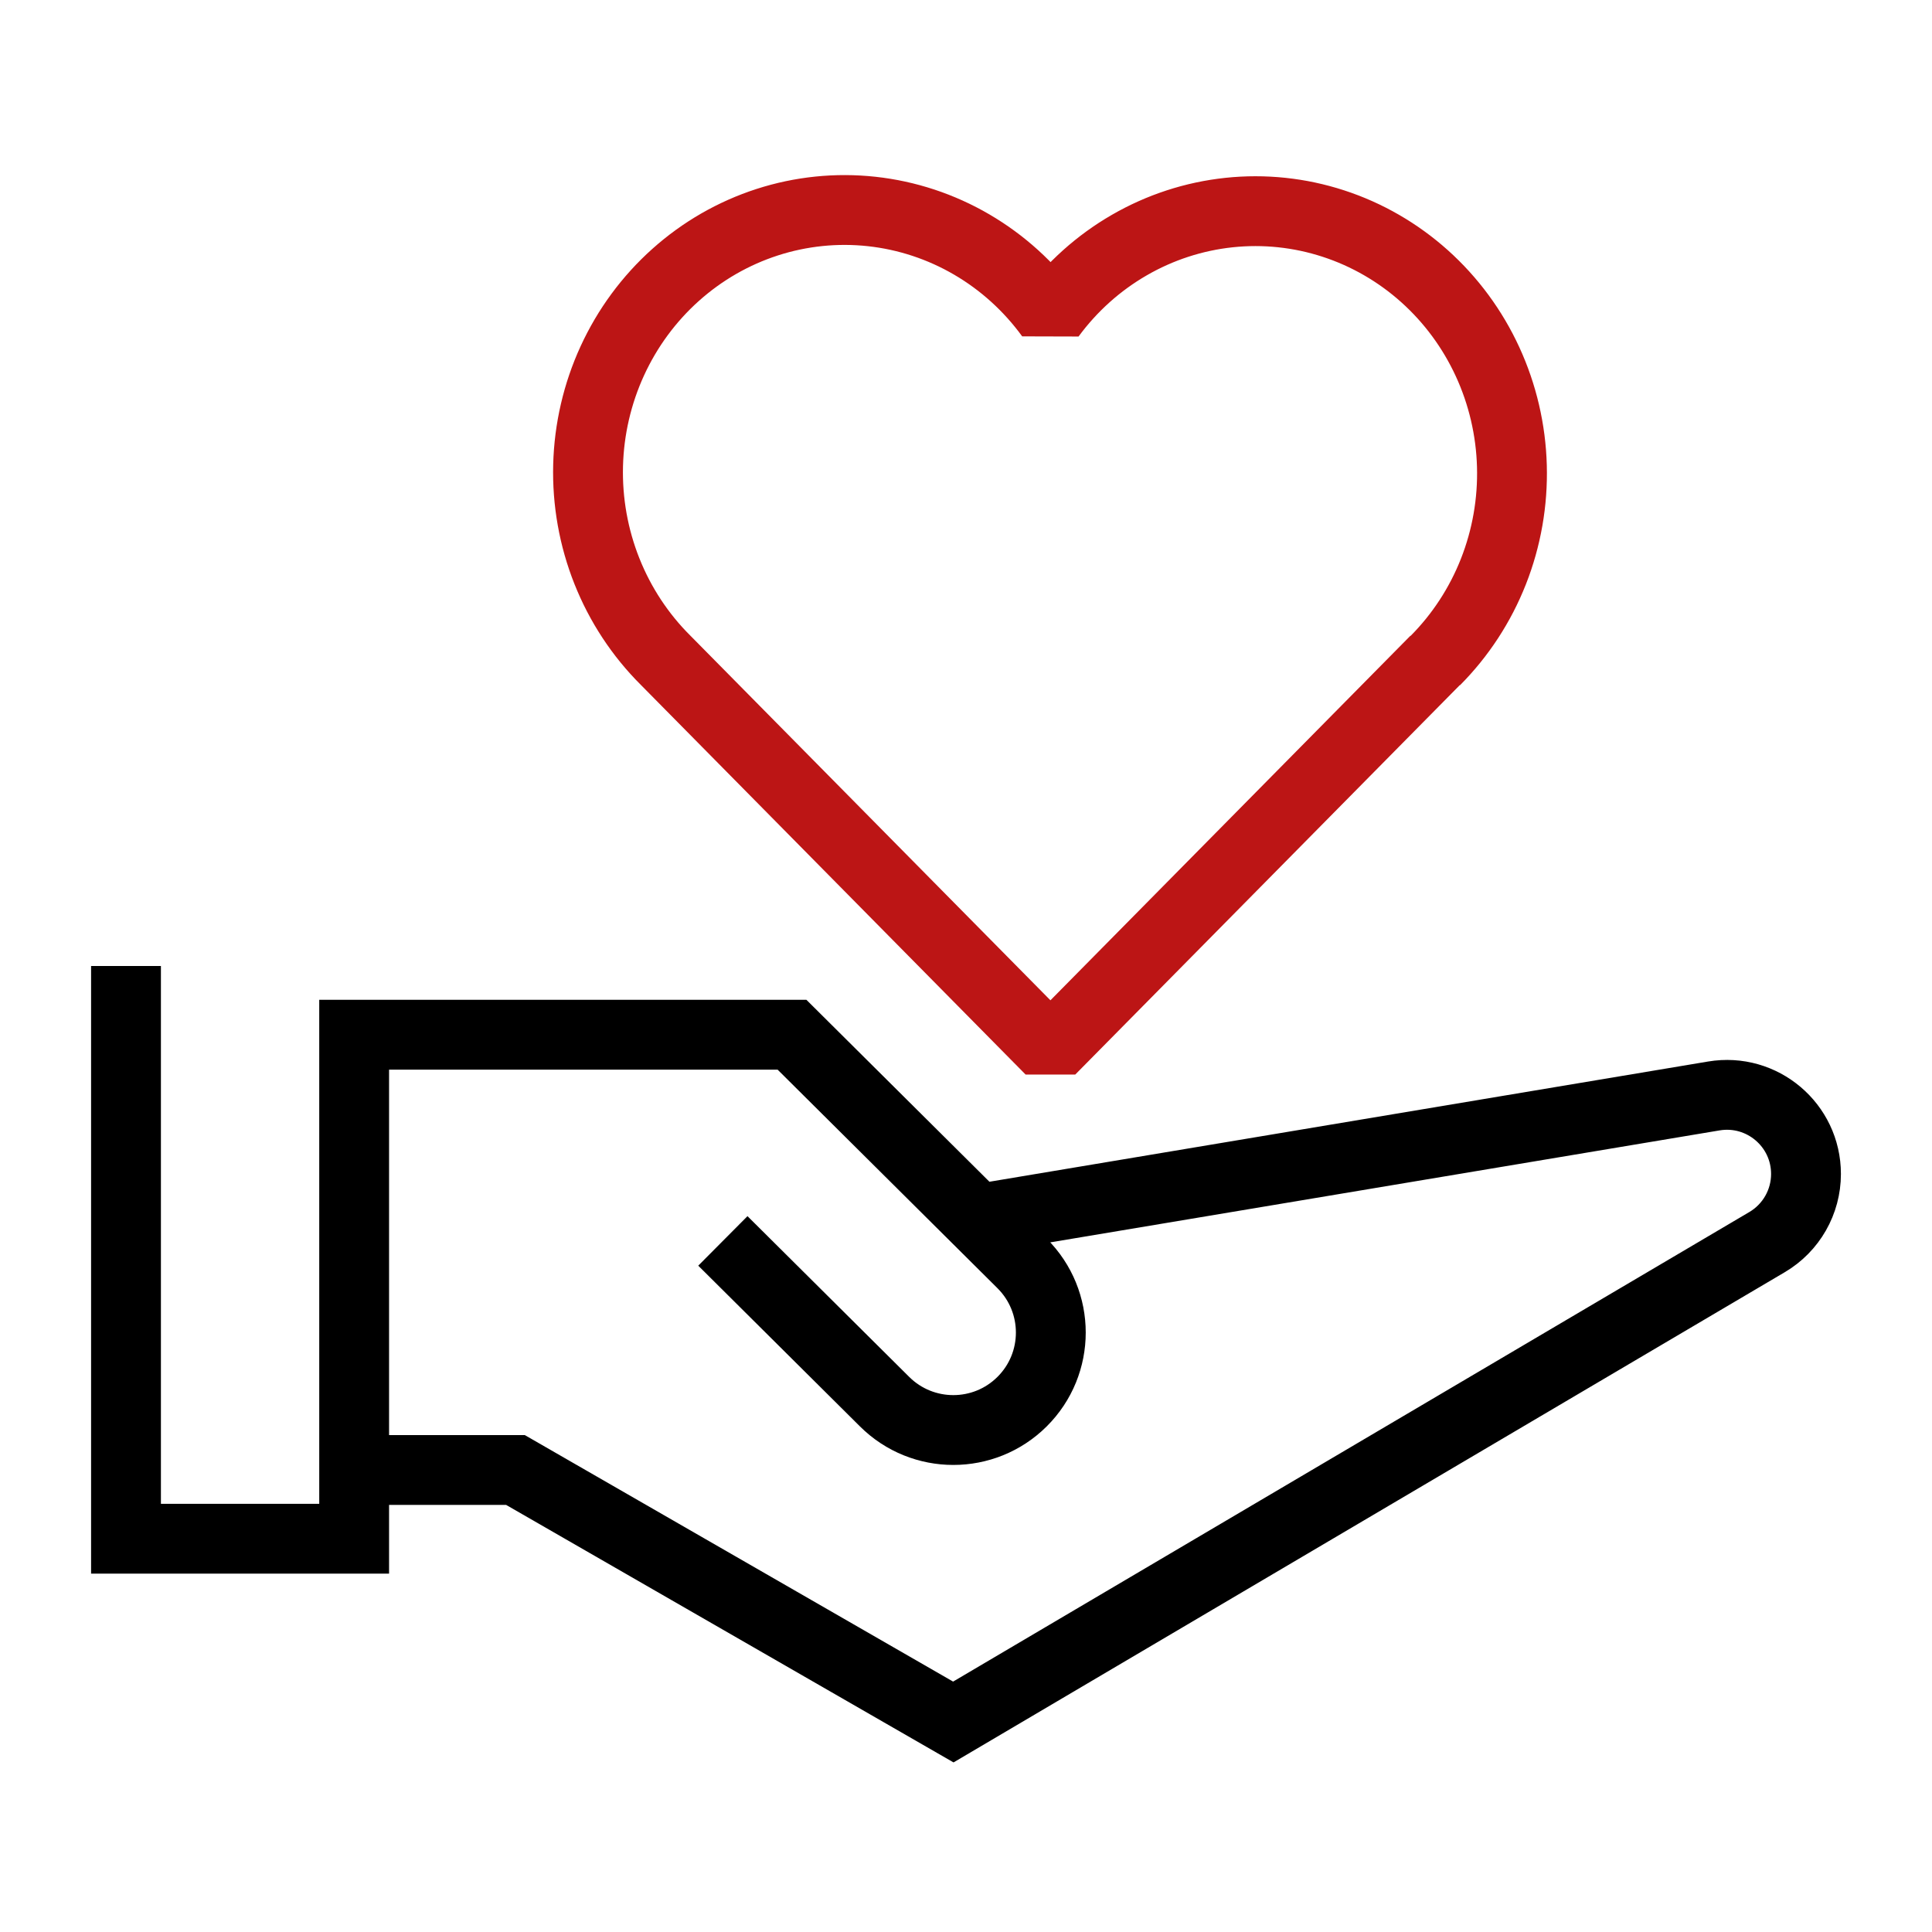
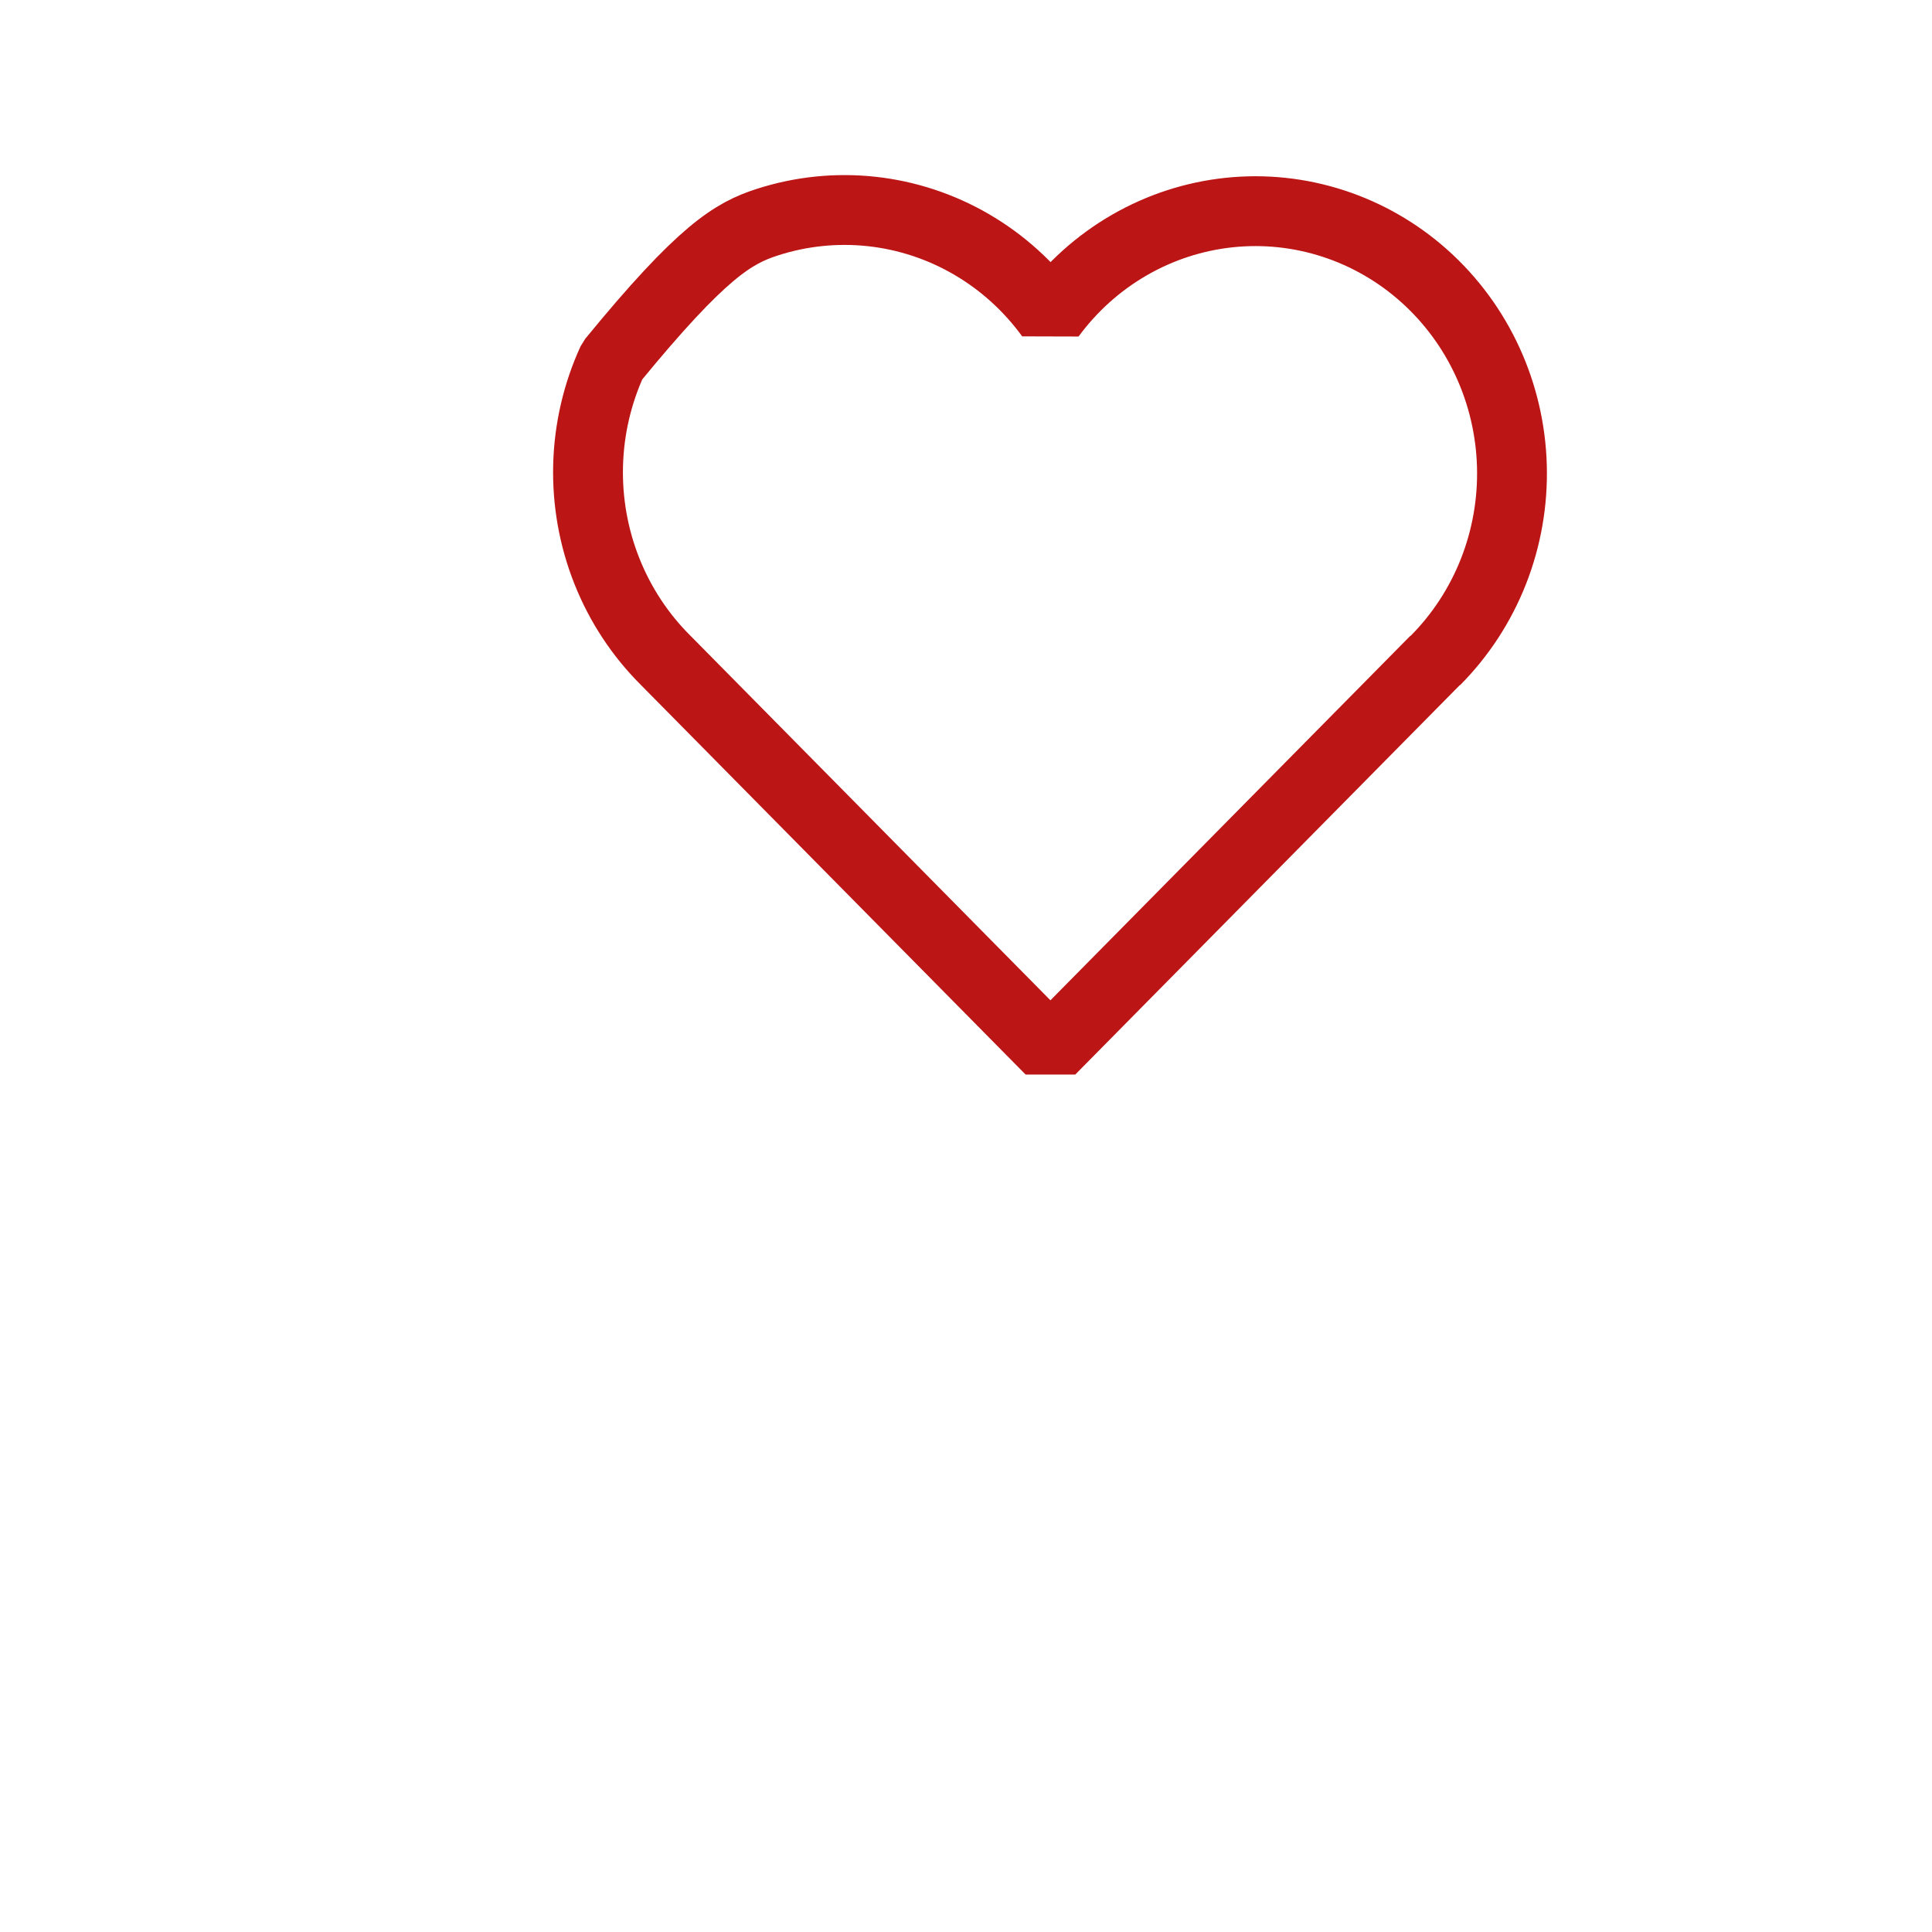
<svg xmlns="http://www.w3.org/2000/svg" width="166" height="166" viewBox="0 0 166 166" fill="none">
-   <path d="M123.317 56.734L90.254 90.217L57.192 56.734C55.011 54.565 53.293 51.956 52.147 49.074C51 46.192 50.45 43.099 50.53 39.988C50.61 36.878 51.319 33.818 52.612 31.002C53.906 28.186 55.755 25.673 58.045 23.624C60.334 21.574 63.014 20.032 65.915 19.093C68.816 18.155 71.876 17.841 74.902 18.171C77.927 18.501 80.854 19.468 83.496 21.011C86.138 22.554 88.439 24.64 90.254 27.137C92.077 24.658 94.381 22.59 97.022 21.064C99.662 19.537 102.582 18.584 105.599 18.264C108.617 17.944 111.666 18.265 114.557 19.206C117.447 20.146 120.117 21.687 122.398 23.731C124.679 25.775 126.524 28.279 127.815 31.085C129.107 33.892 129.818 36.941 129.904 40.041C129.991 43.142 129.45 46.227 128.317 49.104C127.183 51.981 125.481 54.588 123.317 56.762" stroke="#BC1515" stroke-width="6" stroke-linejoin="bevel" />
-   <path d="M10.826 83V132.209H30.429V126.304M62.11 106.621L76.006 120.434C79.273 123.682 84.549 123.682 87.816 120.434V120.434C91.111 117.159 91.111 111.829 87.816 108.554L83.99 104.75M83.99 104.75L68.05 88.905H30.429V126.304M83.99 104.75L147.257 94.166C151.401 93.473 155.174 96.668 155.174 100.869V100.869C155.174 103.274 153.902 105.5 151.831 106.722L81.911 147.957L44.289 126.304H30.429" stroke="black" stroke-width="6" />
+   <path d="M123.317 56.734L90.254 90.217L57.192 56.734C55.011 54.565 53.293 51.956 52.147 49.074C51 46.192 50.45 43.099 50.53 39.988C50.61 36.878 51.319 33.818 52.612 31.002C60.334 21.574 63.014 20.032 65.915 19.093C68.816 18.155 71.876 17.841 74.902 18.171C77.927 18.501 80.854 19.468 83.496 21.011C86.138 22.554 88.439 24.64 90.254 27.137C92.077 24.658 94.381 22.59 97.022 21.064C99.662 19.537 102.582 18.584 105.599 18.264C108.617 17.944 111.666 18.265 114.557 19.206C117.447 20.146 120.117 21.687 122.398 23.731C124.679 25.775 126.524 28.279 127.815 31.085C129.107 33.892 129.818 36.941 129.904 40.041C129.991 43.142 129.45 46.227 128.317 49.104C127.183 51.981 125.481 54.588 123.317 56.762" stroke="#BC1515" stroke-width="6" stroke-linejoin="bevel" />
</svg>